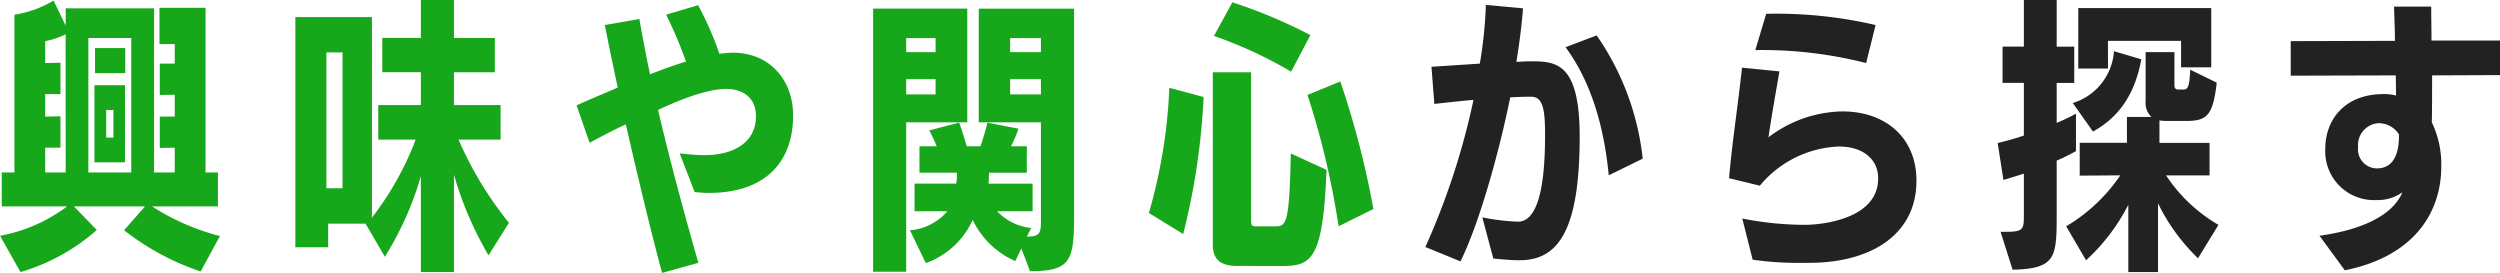
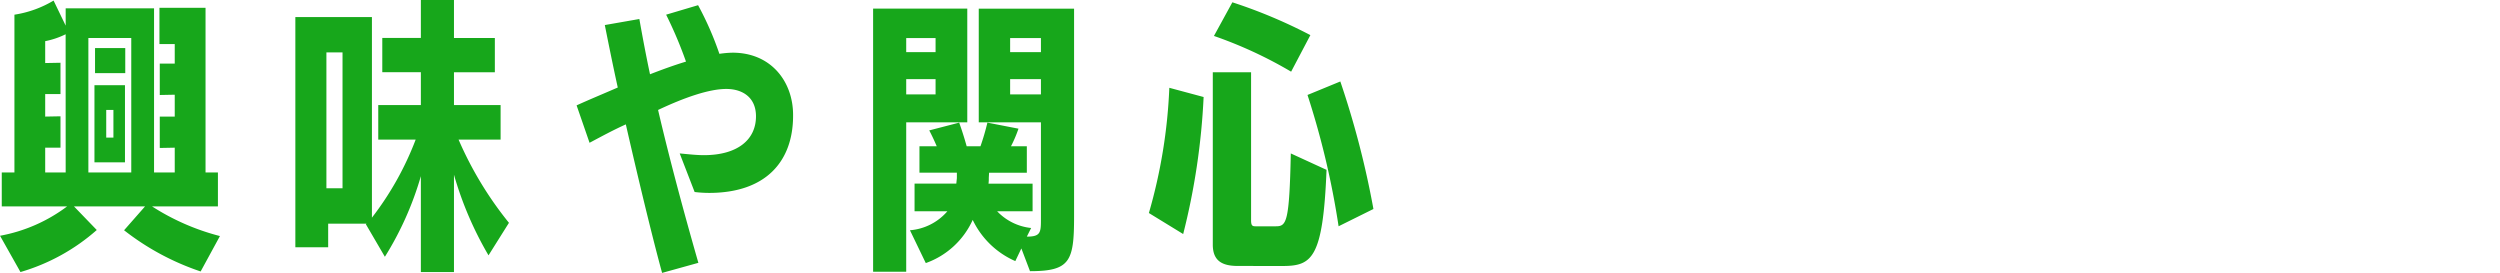
<svg xmlns="http://www.w3.org/2000/svg" width="277.904" height="30.336" viewBox="0 0 277.904 30.336">
  <g transform="translate(-846.776 -848.704)">
    <path d="M-51.776-1.056a25.818,25.818,0,0,1-7.552-3.3H-52V-8.128h-1.376v-18.3H-58.5V-22.4h1.7v2.176h-1.664v3.488l1.664-.032v2.432h-1.664v3.488l1.664-.032v2.752h-2.3v-18.24h-9.824v1.92l-1.344-2.784a12.028,12.028,0,0,1-4.352,1.568V-8.128h-1.408v3.776h7.264a17.718,17.718,0,0,1-7.456,3.264l2.272,4.032a22.175,22.175,0,0,0,8.48-4.672L-68-4.352h7.9L-62.432-1.7A28.481,28.481,0,0,0-53.92,2.88Zm-9.856-7.072H-66.4V-23.072h4.768Zm-.7-1.12v-8.576h-3.392v8.576Zm-6.592,1.12H-71.2V-10.88h1.7v-3.488l-1.7.032v-2.5h1.7V-20.32l-1.7.032V-22.72a9.067,9.067,0,0,0,2.272-.768Zm6.624-11.04v-2.784h-3.36v2.784ZM-63.616-12h-.8v-3.072h.8Zm43.968,9.472a39.793,39.793,0,0,1-5.6-9.248h4.672v-3.84H-25.76v-3.648h4.544v-3.808H-25.76V-27.3h-3.68v4.224h-4.288v3.808h4.288v3.648h-4.736v3.84h4.16A33.89,33.89,0,0,1-34.88-3.1v-22.3h-8.512V.192h3.648V-2.432h4.256l-.064.064,2.112,3.616a35.479,35.479,0,0,0,4-8.96V2.944h3.68V-7.872a38.767,38.767,0,0,0,3.84,8.96Zm-18.5-3.84h-1.792v-15.1h1.792ZM1.408,1.92C-.064-3.2-1.728-9.312-3.072-15.072c2.912-1.376,5.664-2.336,7.584-2.336,1.792,0,3.3.928,3.3,3.04,0,2.624-2.08,4.32-5.792,4.32-.832,0-1.664-.1-2.688-.192L.992-5.952a13.417,13.417,0,0,0,1.6.1c6.368,0,9.344-3.552,9.344-8.576v-.1c0-3.68-2.432-6.912-6.72-6.912a11.425,11.425,0,0,0-1.472.128A34.871,34.871,0,0,0,1.376-26.72l-3.552,1.056A46.291,46.291,0,0,1,.032-20.448c-1.376.416-2.688.9-4,1.408-.448-2.112-.832-4.16-1.184-6.144l-3.84.672c.384,1.92.864,4.32,1.44,6.944-1.7.736-3.168,1.344-4.576,1.984l1.44,4.16c1.44-.768,2.624-1.408,4.032-2.048C-5.312-7.584-3.744-1.056-2.624,3.04Zm36.864.928c4.448,0,4.9-1.088,4.9-6.048V-26.336H32.576V-13.7h6.912V-2.784c0,1.376-.1,1.792-1.568,1.792l.48-.96a6.08,6.08,0,0,1-3.776-1.856H38.56V-6.88h-4.9a4.288,4.288,0,0,0,.032-.64l.032-.576H37.92V-11.04H36.16a14.3,14.3,0,0,0,.832-1.952l-3.456-.672a25.973,25.973,0,0,1-.768,2.624H31.232c-.256-.928-.576-1.92-.832-2.624l-3.328.864c.256.48.576,1.152.832,1.76h-1.92V-8.1h4.16v.608l-.064.608H25.44v3.072h3.648A6.122,6.122,0,0,1,24.928-1.7l1.76,3.648a9.045,9.045,0,0,0,5.216-4.8A9.416,9.416,0,0,0,36.64,1.728L37.312.32Zm-13.76.064V-13.7H31.3v-12.64H20.832V2.912ZM39.488-16.8H36.064v-1.7h3.424Zm-11.712,0H24.512v-1.7h3.264Zm11.712-4.7H36.064v-1.568h3.424Zm-11.712,0H24.512v-1.568h3.264ZM66.336,2.272c3.264,0,4.512-.8,4.9-10.688L67.264-10.24c-.16,7.68-.48,8.1-1.664,8.1H63.328c-.352,0-.48-.1-.48-.672V-19.264H58.592V-.1c0,1.792,1.024,2.368,2.784,2.368ZM76.448-4.064a99.053,99.053,0,0,0-3.68-14.176l-3.648,1.5A91.263,91.263,0,0,1,72.576-2.144ZM55.3-1.28a76.227,76.227,0,0,0,2.272-15.232L53.76-17.536a58.329,58.329,0,0,1-2.272,13.92ZM69.44-23.392a56.334,56.334,0,0,0-8.672-3.648L58.72-23.3A47.344,47.344,0,0,1,67.3-19.328Z" transform="translate(923 876)" fill="#17a71b" />
-     <path d="M-52.224,1.44c.96.1,1.984.192,2.912.192,4.128,0,6.688-2.976,6.688-13.76,0-8.288-2.688-8.352-5.5-8.352-.48,0-.96.032-1.536.064.352-2.176.608-4.192.736-5.952l-4.128-.384a48.087,48.087,0,0,1-.672,6.528l-5.376.352.32,4.128c1.44-.16,2.848-.32,4.352-.448A80.879,80.879,0,0,1-59.776.16l3.9,1.6c1.952-3.936,4.128-11.392,5.536-18.24.9-.032,1.376-.064,2.3-.064,1.28,0,1.568,1.248,1.568,4.16,0,3.424-.224,9.728-3.008,9.728a23.423,23.423,0,0,1-3.968-.48Zm16.608-11.1a29.6,29.6,0,0,0-5.12-13.7l-3.456,1.312c2.752,3.744,4.256,8.608,4.8,14.24ZM-16.9,1.92c6.752-.064,11.712-3.2,11.712-9.12,0-4.9-3.552-7.712-8.224-7.712a13.891,13.891,0,0,0-8.224,2.88c.288-2.016.768-4.736,1.216-7.328l-4.16-.416c-.416,3.936-1.12,8.512-1.44,12.288l3.424.832a11.992,11.992,0,0,1,8.8-4.352c2.464,0,4.352,1.248,4.352,3.552,0,4.48-6.176,5.152-8.16,5.152a36,36,0,0,1-6.944-.7l1.152,4.576a35.74,35.74,0,0,0,5.536.352Zm7.168-26.432a48.47,48.47,0,0,0-12.16-1.248L-23.1-21.728a46.862,46.862,0,0,1,12.32,1.44ZM28.384-2.3a17.43,17.43,0,0,1-5.824-5.5h4.832v-3.616H21.824v-2.5a4.225,4.225,0,0,0,.9.064H24.8c2.336,0,2.976-.64,3.392-4.256l-2.944-1.44c-.1,1.856-.224,2.208-.8,2.208H24c-.32,0-.512-.064-.512-.512V-21.5h-3.2v5.472a2.121,2.121,0,0,0,.64,1.728h-2.72v2.88H12.96v3.648l4.512-.032a18.932,18.932,0,0,1-6.016,5.664l2.208,3.776a21.673,21.673,0,0,0,4.7-6.176V2.944h3.3V-4.7a21.537,21.537,0,0,0,4.448,6.112ZM5.5,2.688c4.736-.128,4.9-1.28,4.9-5.984V-9.44A22.441,22.441,0,0,0,12.544-10.5v-4.16A22.689,22.689,0,0,1,10.4-13.632V-18.08h1.952v-4.032H10.4V-27.3H6.752v5.184H4.384v4.032H6.752v5.856a30.164,30.164,0,0,1-2.912.832l.64,4.1c.7-.192,1.472-.448,2.272-.7v4.736c0,1.44-.1,1.728-1.92,1.728H4.16Zm22.08-22.5V-26.4H12.8v6.72h3.3v-3.072h8.128v2.944ZM14.432-12.672c2.656-1.472,4.608-3.84,5.376-8.032l-3.04-.9a6.49,6.49,0,0,1-4.576,5.76Zm28,15.424C50.048,1.216,53.152-3.584,53.152-8.8A10.806,10.806,0,0,0,52.1-13.7c.032-1.5.032-3.36.032-5.216l7.552-.032v-3.84H52.064c0-1.312-.032-2.592-.032-3.776H47.9c.032,1.184.1,2.464.1,3.808l-11.584.032v3.84l11.68-.032.032,2.24a5,5,0,0,0-1.408-.16c-4.256,0-6.464,2.784-6.464,6.112A5.421,5.421,0,0,0,45.92-5.056a4.812,4.812,0,0,0,2.912-.864c-.832,1.984-3.36,4-9.216,4.832ZM48.448-12.16c0,1.6-.416,3.584-2.464,3.584a2.124,2.124,0,0,1-2.08-2.368A2.439,2.439,0,0,1,46.112-13.6a2.655,2.655,0,0,1,2.336,1.248Z" transform="translate(1065 876)" fill="#222" />
  </g>
</svg>